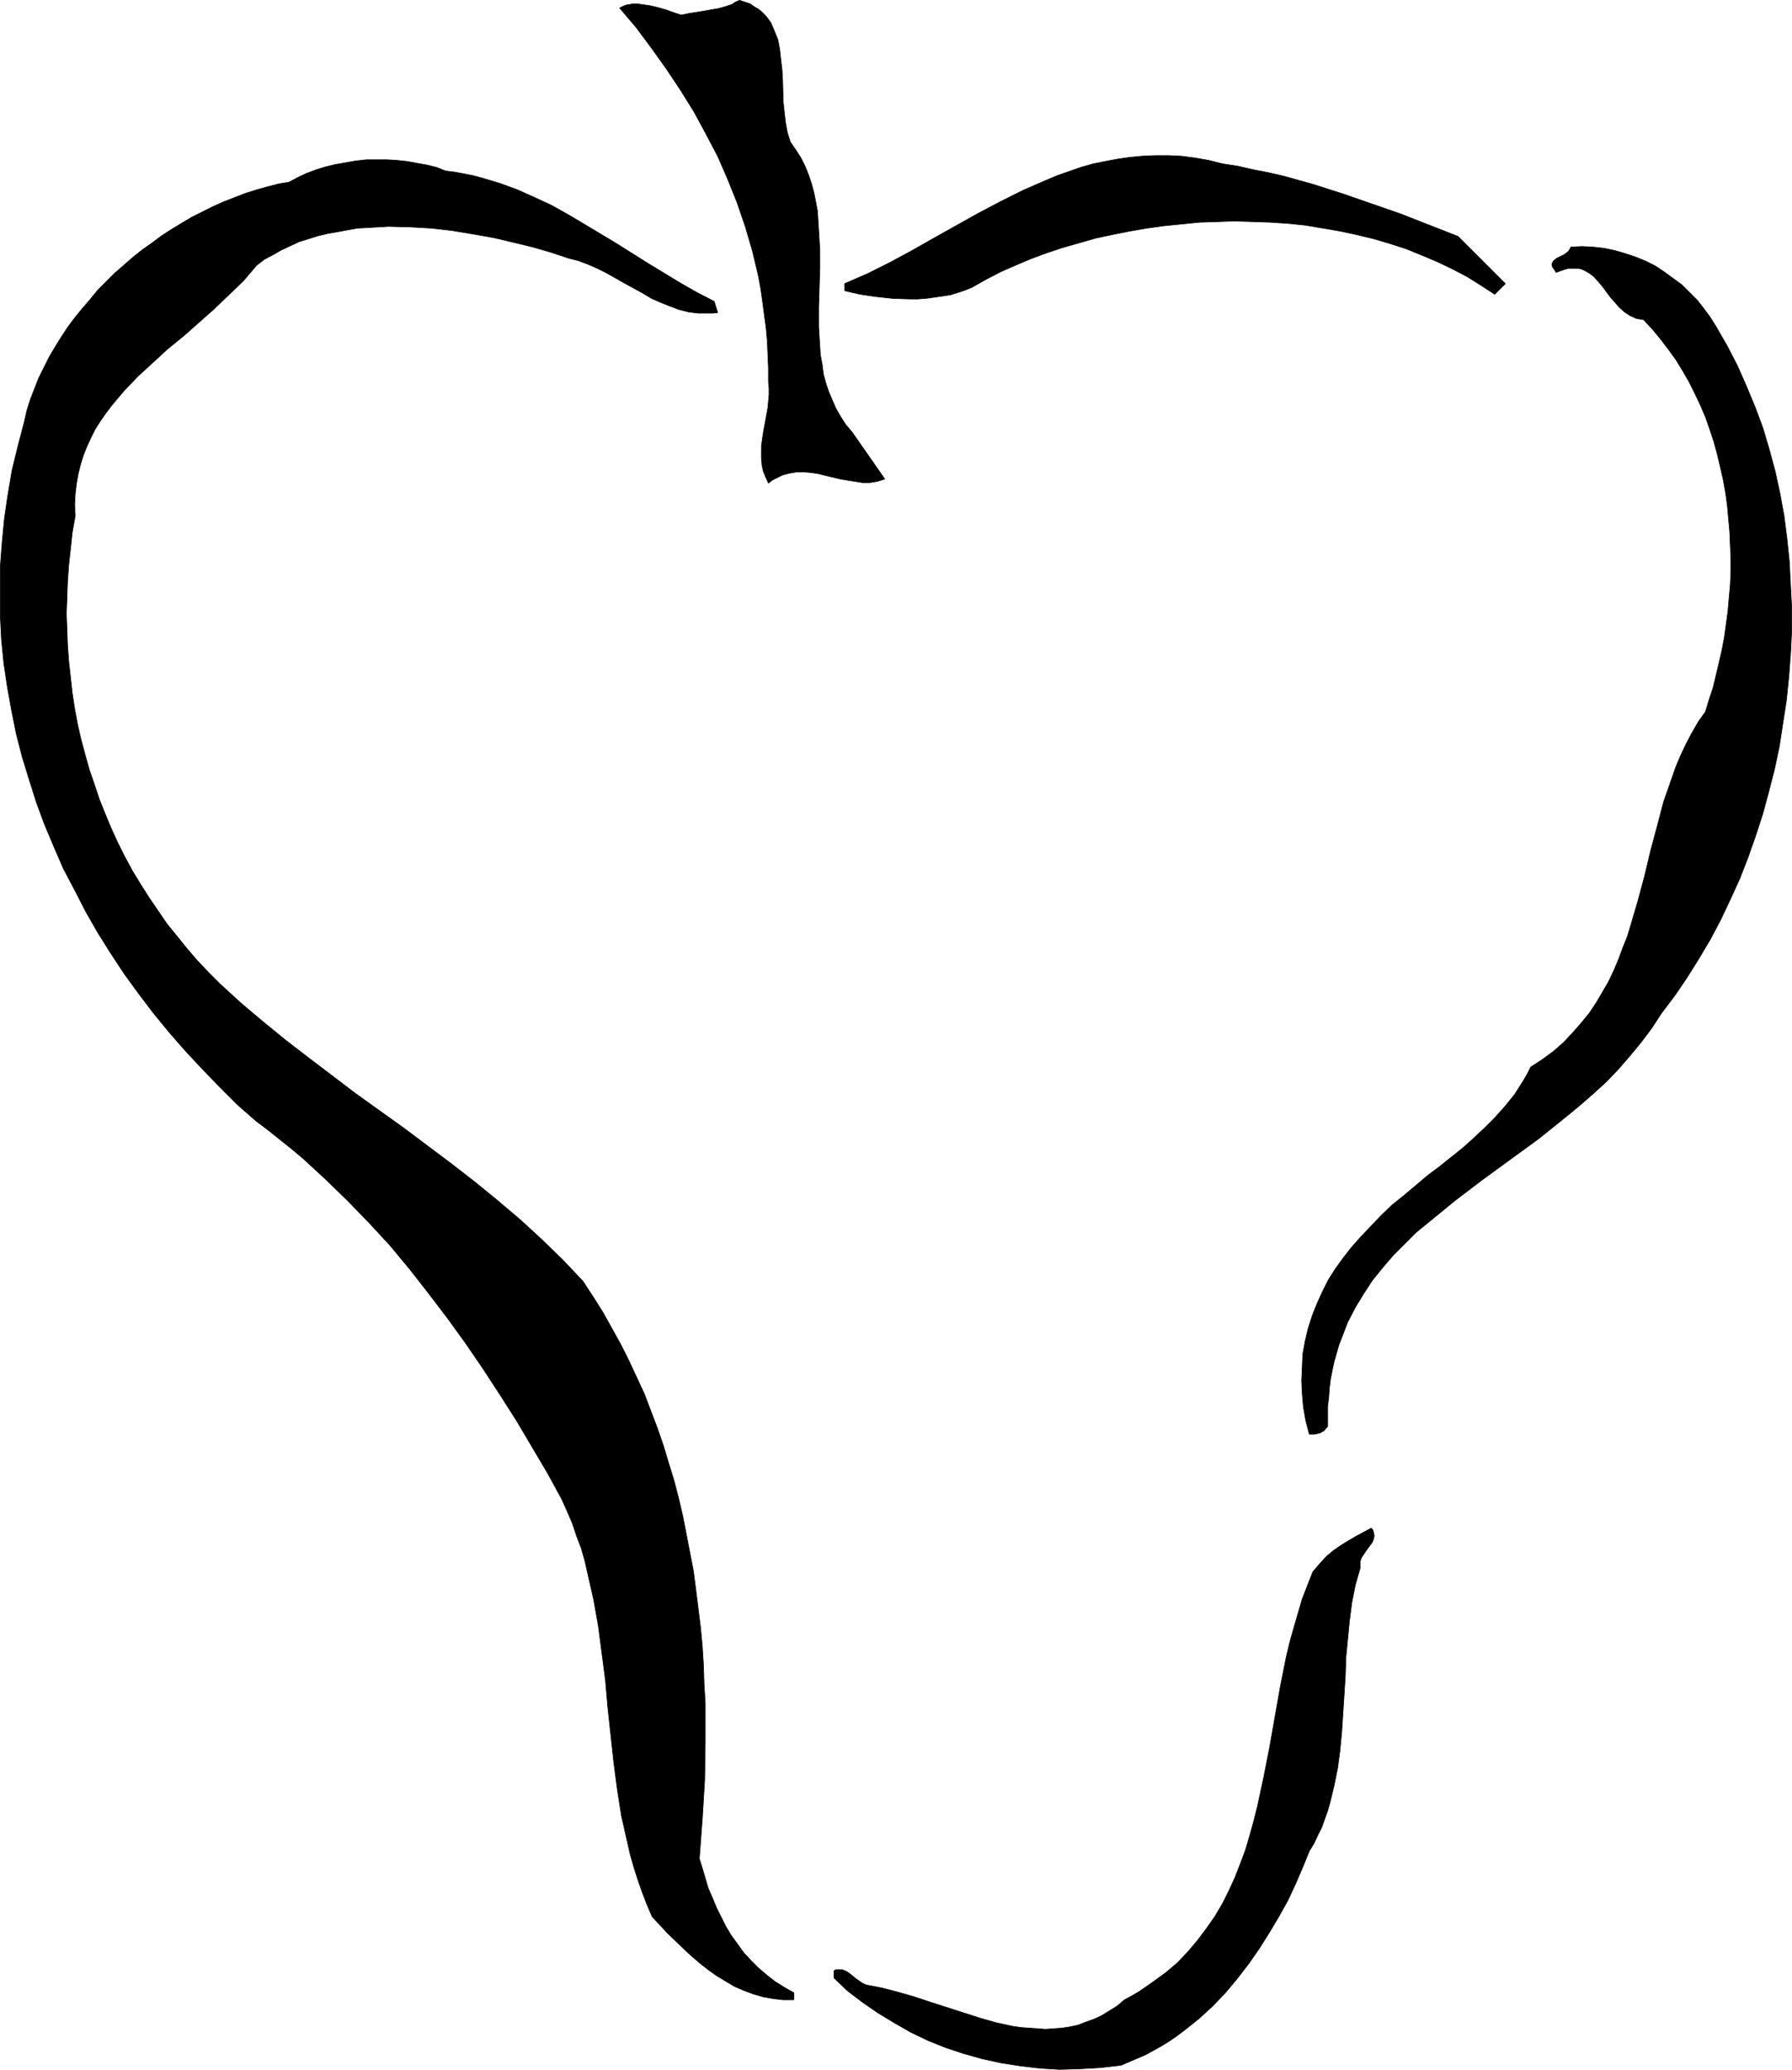
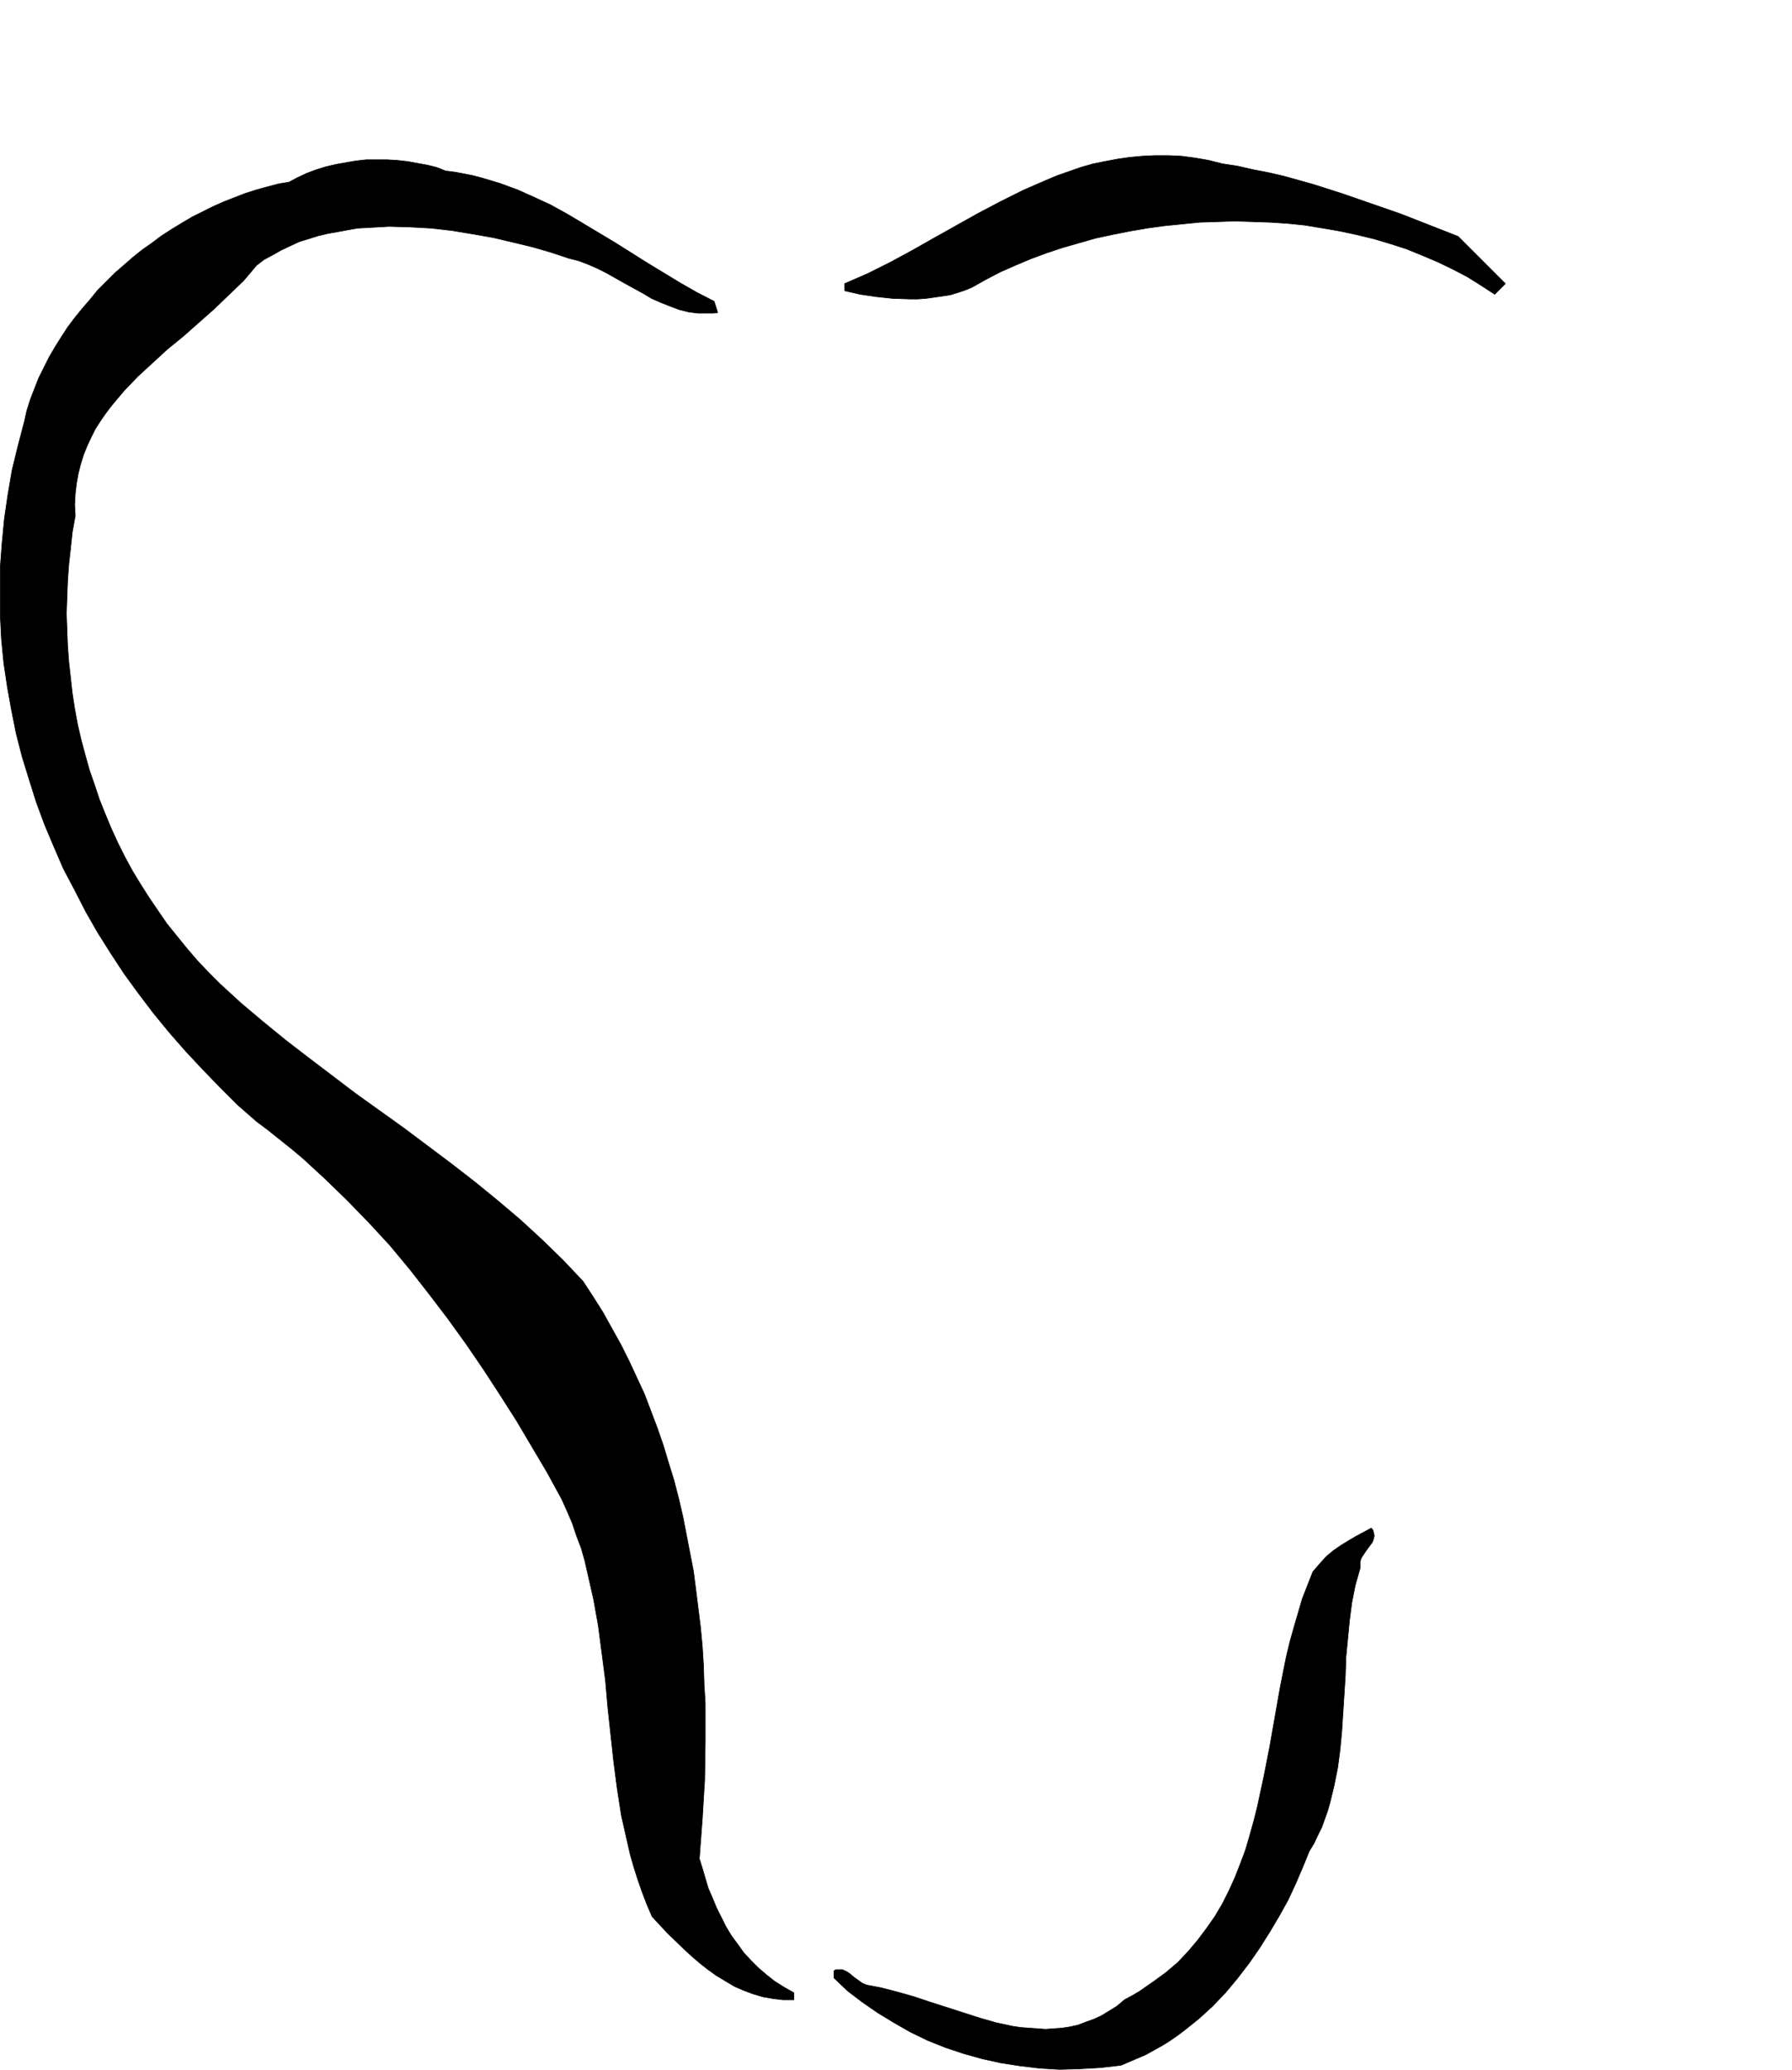
<svg xmlns="http://www.w3.org/2000/svg" xmlns:ns1="http://sodipodi.sourceforge.net/DTD/sodipodi-0.dtd" xmlns:ns2="http://www.inkscape.org/namespaces/inkscape" version="1.0" width="129.766mm" height="149.886mm" id="svg5" ns1:docname="Pear 28.wmf">
  <ns1:namedview id="namedview5" pagecolor="#ffffff" bordercolor="#000000" borderopacity="0.25" ns2:showpageshadow="2" ns2:pageopacity="0.0" ns2:pagecheckerboard="0" ns2:deskcolor="#d1d1d1" ns2:document-units="mm" />
  <defs id="defs1">
    <pattern id="WMFhbasepattern" patternUnits="userSpaceOnUse" width="6" height="6" x="0" y="0" />
  </defs>
  <path style="fill:#000000;fill-opacity:1;fill-rule:evenodd;stroke:#000000;stroke-width:0.162px;stroke-linecap:round;stroke-linejoin:round;stroke-miterlimit:4;stroke-dasharray:none;stroke-opacity:1" d="m 195.455,82.486 0.97,3.07 -1.293,0.162 h -1.454 -2.586 l -2.586,-0.323 -2.586,-0.646 -2.586,-0.969 -2.424,-0.969 -2.586,-1.131 -2.424,-1.454 -5.01,-2.747 -4.848,-2.747 -2.586,-1.293 -2.586,-1.131 -2.586,-0.969 -2.586,-0.646 -4.848,-1.616 -5.01,-1.454 -5.333,-1.293 -5.494,-1.293 -5.494,-0.969 -5.818,-0.969 -5.656,-0.646 -5.818,-0.323 -5.818,-0.162 -2.747,0.162 -2.909,0.162 -2.909,0.162 -2.747,0.485 -2.586,0.485 -2.747,0.485 -2.747,0.646 -2.586,0.808 -2.586,0.808 -2.424,1.131 -2.424,1.131 -2.262,1.293 -2.424,1.293 -2.101,1.616 -1.778,2.101 -1.778,2.101 -4.04,3.878 -4.04,3.878 -4.202,3.716 -4.202,3.716 -4.363,3.555 -4.04,3.716 -4.04,3.716 -3.717,3.878 -1.778,2.101 -1.616,1.939 -1.616,2.101 -1.454,2.101 -1.454,2.262 -1.131,2.262 -1.131,2.424 -0.97,2.424 -0.808,2.585 -0.646,2.585 -0.485,2.747 -0.323,2.747 -0.162,2.908 0.162,3.07 -0.808,4.524 -0.485,4.524 -0.485,4.363 -0.323,4.524 -0.162,4.363 -0.162,4.524 0.162,4.363 0.162,4.363 0.323,4.363 0.485,4.363 0.485,4.363 0.646,4.201 0.808,4.363 0.97,4.201 1.131,4.201 1.131,4.039 1.454,4.201 1.293,3.878 1.616,4.039 1.616,3.878 1.778,3.878 1.939,3.878 2.101,3.878 2.262,3.716 2.262,3.555 2.424,3.555 2.424,3.555 2.747,3.393 2.747,3.393 2.909,3.393 3.07,3.232 3.07,3.07 5.818,5.332 6.141,5.171 6.141,5.009 6.302,4.847 12.766,9.695 13.09,9.372 12.928,9.695 6.464,5.009 6.141,5.009 6.302,5.332 5.979,5.494 5.818,5.655 5.494,5.817 2.747,4.201 2.747,4.363 2.424,4.363 2.424,4.363 2.262,4.524 2.101,4.524 2.101,4.524 1.778,4.686 1.778,4.686 1.616,4.686 1.454,4.847 1.454,4.686 1.293,5.009 1.131,4.847 0.97,5.009 0.97,5.009 0.97,5.009 0.646,5.009 0.646,5.171 0.646,5.171 0.485,5.171 0.323,5.171 0.162,5.171 0.323,5.332 v 10.503 l -0.162,10.503 -0.646,10.664 -0.808,10.826 0.808,2.585 0.808,2.747 0.808,2.747 1.131,2.585 1.131,2.747 1.293,2.585 1.293,2.585 1.454,2.424 1.778,2.424 1.616,2.262 1.939,2.101 2.101,2.101 2.262,1.939 2.262,1.777 2.586,1.616 2.586,1.454 v 1.939 h -2.909 l -2.747,-0.323 -2.747,-0.485 -2.747,-0.808 -2.586,-0.969 -2.586,-1.131 -2.424,-1.454 -2.424,-1.454 -2.262,-1.616 -2.262,-1.777 -2.262,-1.939 -2.262,-2.101 -4.363,-4.201 -4.202,-4.524 -1.454,-3.393 -1.293,-3.393 -1.131,-3.232 -1.131,-3.555 -0.97,-3.393 -0.808,-3.555 -0.808,-3.555 -0.808,-3.555 -1.131,-7.271 -0.97,-7.433 -1.616,-14.865 -0.646,-7.433 -0.97,-7.433 -0.97,-7.433 -1.293,-7.271 -0.808,-3.555 -0.808,-3.555 -0.808,-3.555 -0.97,-3.393 -1.293,-3.393 -1.131,-3.393 -1.454,-3.393 -1.454,-3.232 -3.878,-7.109 -4.202,-7.11 -4.202,-7.109 -4.525,-7.109 -4.525,-6.948 -4.848,-7.109 -5.01,-6.948 -5.171,-6.786 -5.171,-6.625 -5.494,-6.625 -5.818,-6.302 -5.818,-5.978 -5.979,-5.817 -6.141,-5.655 -3.07,-2.585 -3.232,-2.585 -3.232,-2.585 -3.232,-2.424 -5.171,-4.524 -4.848,-4.847 -4.848,-5.009 -4.525,-4.847 -4.525,-5.171 -4.363,-5.332 -4.04,-5.332 -3.878,-5.332 -3.717,-5.655 -3.555,-5.655 -3.232,-5.655 -3.07,-5.978 -3.07,-5.817 -2.586,-5.978 -2.586,-6.14 -2.262,-6.14 -1.939,-6.14 -1.939,-6.302 -1.616,-6.302 -1.293,-6.463 -1.131,-6.302 -0.97,-6.463 -0.646,-6.625 -0.323,-6.463 v -6.625 -6.625 l 0.485,-6.463 0.646,-6.786 0.97,-6.625 1.131,-6.625 1.616,-6.625 1.778,-6.786 0.646,-2.908 0.97,-3.07 1.131,-2.908 1.131,-2.908 1.454,-2.908 1.454,-2.908 1.616,-2.747 1.616,-2.585 1.778,-2.747 1.939,-2.585 2.101,-2.585 2.101,-2.424 2.101,-2.585 2.262,-2.262 2.424,-2.424 2.424,-2.101 2.586,-2.262 2.424,-1.939 2.747,-1.939 2.586,-1.939 2.747,-1.777 2.909,-1.777 2.747,-1.616 2.909,-1.454 2.909,-1.454 2.909,-1.293 2.909,-1.131 2.909,-1.131 3.07,-0.969 2.909,-0.808 3.07,-0.808 2.909,-0.485 2.424,-1.293 2.424,-1.131 2.586,-0.969 2.586,-0.808 2.747,-0.646 2.747,-0.485 2.747,-0.485 2.909,-0.323 h 2.747 2.909 l 2.747,0.162 2.909,0.323 2.586,0.485 2.747,0.485 2.586,0.646 2.424,0.969 2.586,0.323 2.586,0.485 2.424,0.485 2.424,0.646 4.848,1.454 4.848,1.777 4.686,2.101 4.525,2.101 4.363,2.424 4.363,2.585 8.888,5.332 8.726,5.494 9.05,5.494 4.525,2.585 z" id="path1" />
-   <path style="fill:#000000;fill-opacity:1;fill-rule:evenodd;stroke:#000000;stroke-width:0.162px;stroke-linecap:round;stroke-linejoin:round;stroke-miterlimit:4;stroke-dasharray:none;stroke-opacity:1" d="m 202.404,0.081 1.454,0.485 1.454,0.485 1.131,0.808 1.131,0.646 0.97,0.808 0.97,0.969 0.646,0.808 0.808,1.131 0.485,1.131 0.485,1.131 0.97,2.424 0.485,2.585 0.323,2.908 0.323,2.747 0.162,2.908 0.162,5.817 0.323,3.07 0.323,2.747 0.485,2.585 0.808,2.585 1.454,2.101 1.454,2.262 1.131,2.262 0.97,2.424 0.808,2.424 0.646,2.424 0.485,2.424 0.485,2.585 0.162,2.585 0.162,2.585 0.323,5.332 v 5.171 l -0.162,5.494 -0.162,5.171 v 5.332 l 0.323,5.332 0.162,2.424 0.485,2.585 0.323,2.585 0.646,2.424 0.808,2.424 0.97,2.262 0.97,2.262 1.293,2.262 1.454,2.262 1.778,2.101 8.888,12.765 -2.101,0.646 -1.939,0.323 h -2.101 l -1.939,-0.323 -2.101,-0.323 -1.939,-0.323 -4.04,-0.969 -1.939,-0.485 -2.101,-0.323 -1.939,-0.162 h -1.939 l -1.939,0.323 -1.939,0.485 -1.939,0.969 -0.97,0.485 -0.97,0.808 -0.808,-1.777 -0.646,-1.616 -0.323,-1.616 -0.162,-1.777 v -1.777 -1.616 l 0.485,-3.393 0.646,-3.555 0.646,-3.555 0.323,-3.555 v -1.777 l -0.162,-1.777 v -3.716 l -0.162,-3.716 -0.162,-3.716 -0.323,-3.555 -0.485,-3.555 -0.485,-3.716 -0.485,-3.393 -0.646,-3.555 -0.808,-3.393 -0.808,-3.393 -1.939,-6.625 -2.262,-6.625 -2.586,-6.463 -2.747,-6.302 -3.232,-6.14 -3.232,-5.978 -3.717,-5.978 -3.878,-5.817 -4.04,-5.655 -4.202,-5.655 -4.525,-5.332 0.97,-0.485 0.808,-0.323 0.97,-0.162 0.97,-0.162 h 1.131 l 1.131,0.162 2.262,0.323 2.101,0.485 2.262,0.646 2.262,0.808 1.939,0.646 2.424,-0.485 2.101,-0.323 1.939,-0.323 1.778,-0.323 1.939,-0.323 1.778,-0.485 1.939,-0.646 0.97,-0.646 z" id="path2" />
  <path style="fill:#000000;fill-opacity:1;fill-rule:evenodd;stroke:#000000;stroke-width:0.162px;stroke-linecap:round;stroke-linejoin:round;stroke-miterlimit:4;stroke-dasharray:none;stroke-opacity:1" d="m 399.071,64.713 12.928,12.926 -2.909,2.908 -3.717,-2.424 -3.878,-2.424 -4.04,-2.101 -4.04,-1.939 -4.202,-1.777 -4.363,-1.777 -4.525,-1.454 -4.363,-1.293 -4.686,-1.131 -4.525,-0.969 -4.686,-0.808 -4.848,-0.808 -4.686,-0.485 -4.848,-0.323 -4.848,-0.162 -4.848,-0.162 -4.848,0.162 -4.848,0.162 -4.848,0.485 -4.848,0.485 -4.686,0.646 -4.686,0.808 -4.848,0.969 -4.525,0.969 -4.525,1.293 -4.525,1.293 -4.363,1.454 -4.363,1.616 -4.202,1.777 -4.04,1.777 -4.04,2.101 -3.717,2.101 -1.939,0.808 -1.939,0.646 -2.101,0.646 -2.101,0.323 -2.262,0.323 -2.262,0.323 -2.262,0.162 h -2.262 l -4.686,-0.162 -4.525,-0.485 -4.363,-0.646 -2.101,-0.485 -2.101,-0.485 v -1.939 l 6.302,-2.747 6.141,-3.07 5.979,-3.232 5.979,-3.393 12.12,-6.786 6.141,-3.232 6.141,-3.07 6.302,-2.747 3.07,-1.293 3.232,-1.131 3.232,-1.131 3.394,-0.969 3.232,-0.646 3.394,-0.646 3.394,-0.485 3.394,-0.323 3.555,-0.162 h 3.555 l 3.555,0.162 3.717,0.485 3.717,0.646 3.878,0.969 4.202,0.646 4.202,0.969 4.202,0.808 4.202,0.969 8.08,2.262 8.08,2.585 7.918,2.747 7.918,2.747 z" id="path3" />
-   <path style="fill:#000000;fill-opacity:1;fill-rule:evenodd;stroke:#000000;stroke-width:0.162px;stroke-linecap:round;stroke-linejoin:round;stroke-miterlimit:4;stroke-dasharray:none;stroke-opacity:1" d="m 469.69,89.434 3.07,5.332 2.747,5.332 2.424,5.494 2.424,5.817 2.101,5.655 1.778,5.978 1.616,5.978 1.293,5.978 1.131,6.14 0.808,6.302 0.646,6.302 0.323,6.302 0.323,6.302 v 6.302 l -0.323,6.463 -0.485,6.302 -0.646,6.302 -0.97,6.302 -0.97,6.302 -1.293,6.14 -1.616,6.302 -1.616,5.978 -1.939,5.978 -2.101,5.978 -2.262,5.817 -2.586,5.655 -2.586,5.494 -2.909,5.494 -3.07,5.171 -3.232,5.171 -3.394,5.009 -3.555,4.686 -2.747,4.201 -2.909,3.878 -3.07,3.716 -3.07,3.555 -3.394,3.555 -3.555,3.232 -3.717,3.232 -3.717,3.07 -7.434,5.978 -7.757,5.655 -7.757,5.655 -7.434,5.655 -3.555,2.908 -3.555,2.908 -3.555,2.908 -3.232,3.232 -3.07,3.07 -2.909,3.393 -2.747,3.393 -2.424,3.716 -2.262,3.716 -2.101,4.039 -1.616,4.201 -0.808,2.101 -0.646,2.262 -0.646,2.262 -0.485,2.262 -0.485,2.424 -0.323,2.585 -0.162,2.424 -0.323,2.585 v 2.747 2.747 l -0.485,0.485 -0.485,0.646 -0.646,0.323 -0.485,0.323 -0.808,0.162 -0.646,0.162 h -1.454 l -0.97,-3.716 -0.646,-3.716 -0.323,-3.716 -0.162,-3.555 0.162,-3.716 0.162,-3.555 0.646,-3.555 0.808,-3.393 1.131,-3.555 1.293,-3.232 1.454,-3.232 1.616,-3.232 1.939,-3.07 2.101,-2.908 2.262,-2.908 2.424,-2.747 2.909,-3.07 2.909,-3.07 3.07,-2.908 3.232,-2.585 6.302,-5.332 3.232,-2.424 3.232,-2.585 3.232,-2.585 3.07,-2.747 2.909,-2.747 2.909,-2.908 2.747,-3.07 2.586,-3.232 2.262,-3.555 1.131,-1.939 0.97,-1.939 3.232,-2.101 3.07,-2.262 2.747,-2.424 2.424,-2.585 2.262,-2.585 2.262,-2.747 1.939,-2.908 1.616,-2.747 1.778,-3.07 1.454,-3.07 1.293,-3.07 1.131,-3.07 1.293,-3.232 0.97,-3.232 1.939,-6.625 1.778,-6.625 1.616,-6.786 1.778,-6.625 1.778,-6.786 2.262,-6.463 1.131,-3.232 1.293,-3.07 1.454,-3.07 1.616,-3.07 1.778,-3.07 1.939,-2.747 0.97,-3.232 1.131,-3.393 0.808,-3.393 0.808,-3.393 0.808,-3.555 0.646,-3.393 0.485,-3.555 0.485,-3.555 0.323,-3.716 0.323,-3.555 0.162,-3.555 v -3.716 l -0.162,-3.555 -0.162,-3.716 -0.323,-3.555 -0.323,-3.555 -0.485,-3.555 -0.646,-3.555 -0.808,-3.555 -0.808,-3.393 -0.97,-3.555 -1.131,-3.393 -1.131,-3.232 -1.454,-3.393 -1.454,-3.07 -1.616,-3.232 -1.778,-3.07 -1.778,-2.908 -2.101,-2.908 -2.101,-2.747 -2.262,-2.747 -2.424,-2.585 -0.97,-0.162 -0.97,-0.162 -1.778,-0.808 -1.454,-0.969 -1.454,-1.293 -1.131,-1.293 -1.293,-1.454 -2.262,-3.07 -1.131,-1.293 -1.131,-1.293 -1.293,-0.969 -1.454,-0.808 -0.808,-0.323 -0.808,-0.162 h -0.808 -0.808 -0.97 l -1.131,0.323 -0.97,0.323 -1.293,0.485 -0.485,-0.808 -0.485,-0.646 -0.162,-0.485 v -0.485 l 0.162,-0.323 0.323,-0.485 0.808,-0.646 2.262,-1.131 0.97,-0.808 0.323,-0.485 0.323,-0.646 3.07,-0.162 3.07,0.162 2.909,0.323 3.07,0.646 2.747,0.808 2.909,0.969 2.747,1.131 2.586,1.293 2.424,1.616 2.424,1.777 2.424,1.777 2.101,2.101 2.101,2.101 1.778,2.262 1.778,2.424 z" id="path4" />
  <path style="fill:#000000;fill-opacity:1;fill-rule:evenodd;stroke:#000000;stroke-width:0.162px;stroke-linecap:round;stroke-linejoin:round;stroke-miterlimit:4;stroke-dasharray:none;stroke-opacity:1" d="m 372.245,429.236 -0.646,2.262 -0.646,2.262 -0.97,4.847 -0.646,5.009 -0.485,5.009 -0.485,5.009 -0.162,5.009 -0.323,5.171 -0.323,5.009 -0.323,5.009 -0.485,5.171 -0.646,4.847 -0.97,4.847 -1.131,4.686 -0.646,2.262 -0.808,2.262 -0.808,2.262 -1.131,2.262 -0.97,2.101 -1.293,2.101 -1.778,4.363 -1.939,4.524 -2.101,4.524 -2.424,4.363 -2.586,4.363 -2.747,4.363 -2.909,4.201 -3.232,4.201 -3.232,3.878 -3.555,3.716 -3.717,3.393 -4.04,3.232 -1.939,1.454 -2.101,1.454 -2.101,1.293 -4.363,2.424 -2.262,0.969 -2.262,0.969 -2.262,0.969 -5.656,0.646 -5.656,0.323 -5.494,0.162 -5.333,-0.323 -5.494,-0.646 -5.171,-0.808 -5.171,-1.131 -5.171,-1.454 -4.848,-1.616 -4.848,-1.939 -4.686,-2.262 -4.525,-2.585 -4.525,-2.747 -4.202,-2.908 -4.04,-3.07 -3.717,-3.555 v -1.939 l 0.485,-0.323 h 0.646 0.485 0.646 l 1.131,0.485 0.97,0.646 1.131,0.969 1.131,0.808 1.131,0.808 1.131,0.485 4.202,0.808 4.363,1.131 4.525,1.293 4.363,1.454 9.05,2.908 4.525,1.454 4.525,1.293 4.525,0.969 2.262,0.323 2.262,0.162 2.262,0.162 2.101,0.162 2.262,-0.162 2.262,-0.162 2.101,-0.323 2.262,-0.485 2.101,-0.808 2.262,-0.808 2.101,-0.969 2.101,-1.293 2.101,-1.293 2.101,-1.777 2.101,-1.131 1.939,-1.131 3.717,-2.585 3.555,-2.585 3.232,-2.747 2.909,-3.07 2.586,-3.07 2.424,-3.232 2.262,-3.232 2.101,-3.555 1.778,-3.555 1.616,-3.555 1.454,-3.716 1.454,-3.878 1.131,-3.878 1.131,-4.039 0.97,-3.878 1.778,-8.241 1.616,-8.241 1.454,-8.241 1.454,-8.241 1.616,-8.079 0.97,-4.04 1.131,-4.039 1.131,-3.878 1.131,-3.878 1.454,-3.716 1.454,-3.716 0.97,-1.131 0.97,-1.131 1.778,-1.939 1.939,-1.616 2.101,-1.454 2.101,-1.293 1.939,-1.131 2.101,-1.131 2.101,-1.131 0.485,0.646 0.162,0.808 0.162,0.646 -0.162,0.646 -0.162,0.646 -0.323,0.646 -0.97,1.293 -0.808,1.131 -0.97,1.454 -0.323,0.646 -0.162,0.808 v 0.646 z" id="path5" />
</svg>